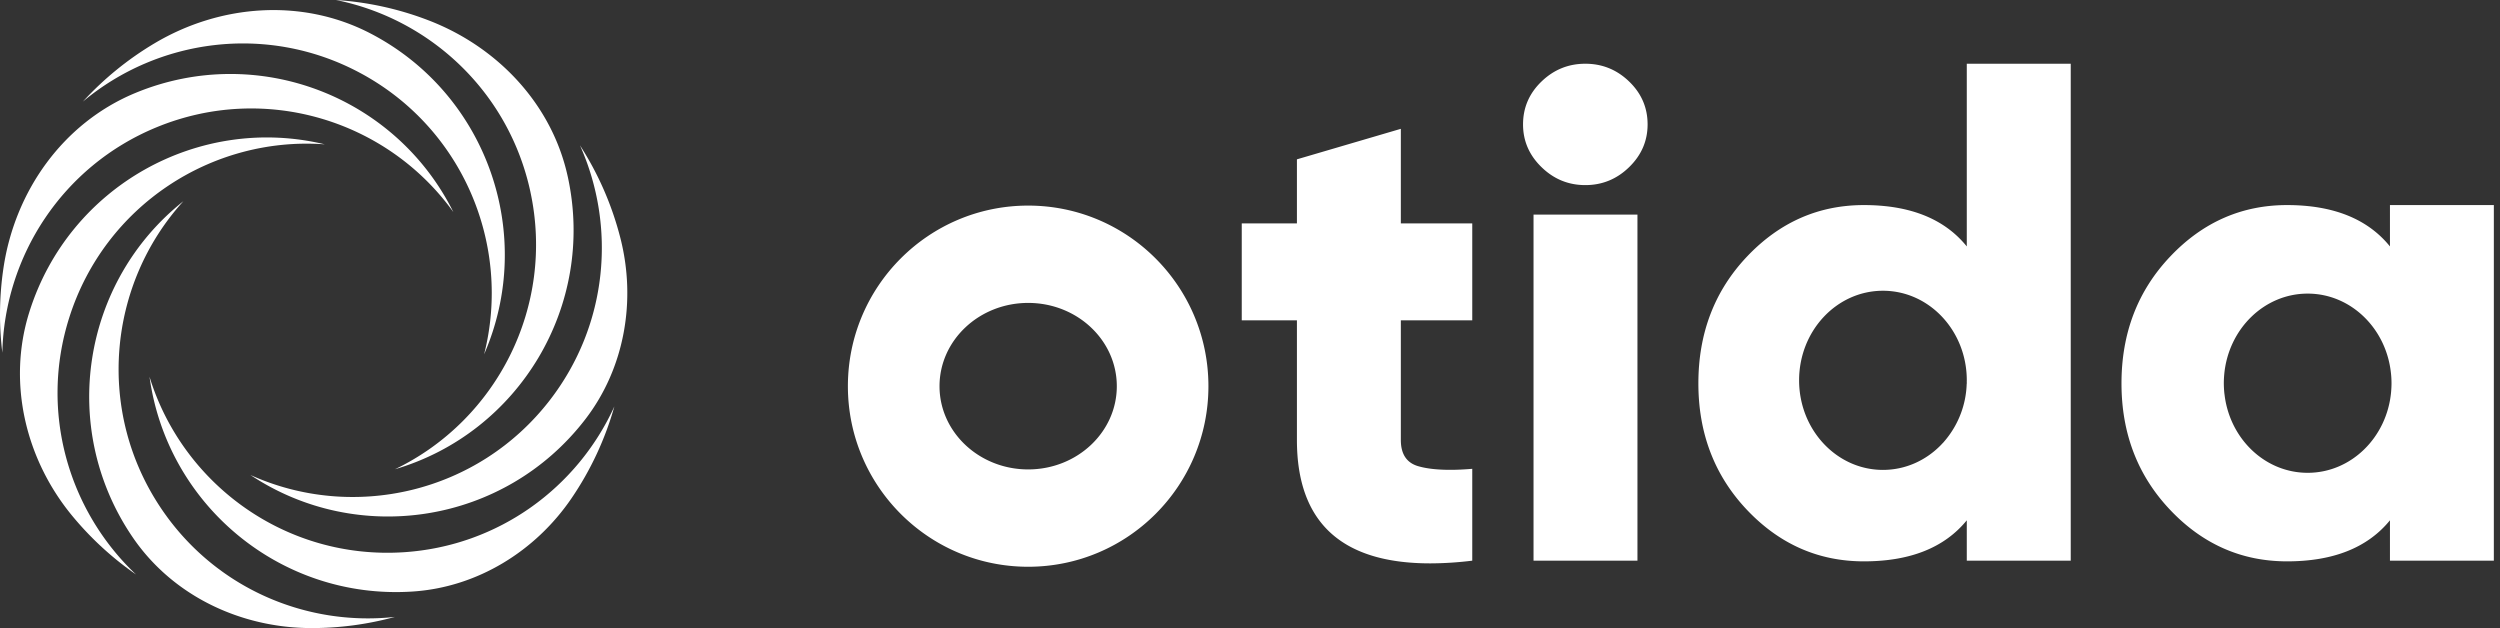
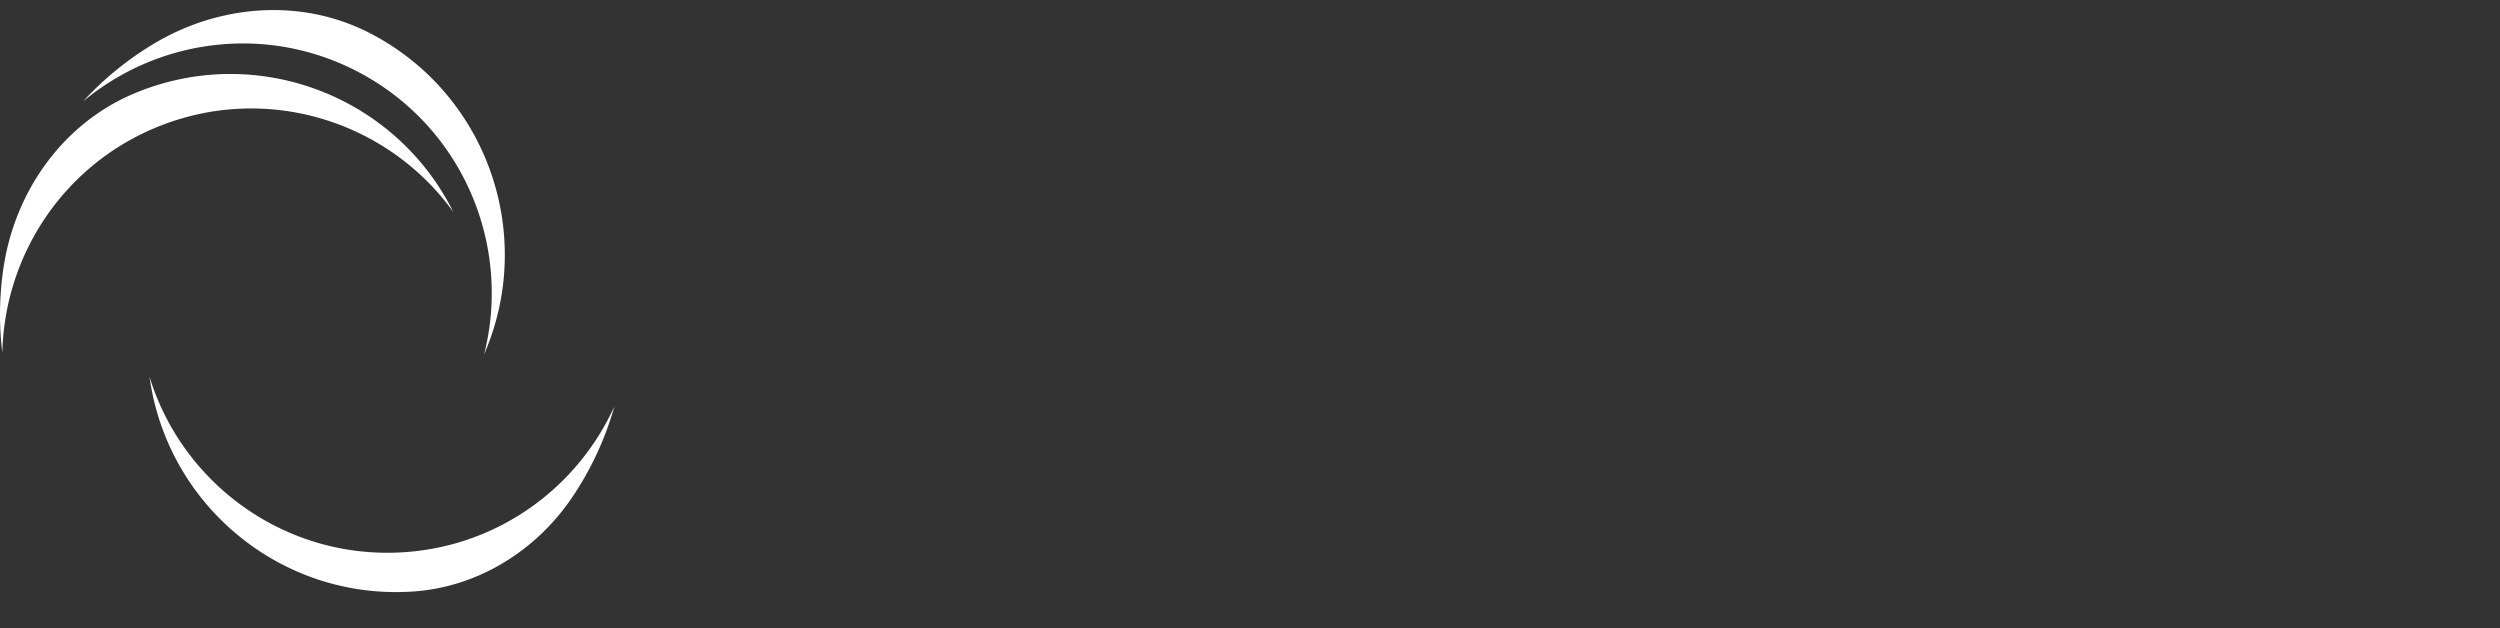
<svg xmlns="http://www.w3.org/2000/svg" width="203" height="51" fill="none">
  <rect width="100%" height="100%" fill="#333333" stroke="none" />
  <path fill="#fff" fill-rule="evenodd" d="M32.77 44.842c-9.53.615-17.939-5.488-20.628-14.246 1.43 10.424 10.679 18.125 21.33 17.438l.09-.006c5.202-.358 9.914-3.263 12.852-7.578a25.502 25.502 0 0 0 3.474-7.452c-2.99 6.583-9.407 11.347-17.118 11.844" clip-rule="evenodd" />
-   <path fill="#fff" fill-rule="evenodd" d="M43.063 15.553c2.027 9.346-2.745 18.581-10.992 22.55 10.08-2.97 16.305-13.277 14.04-23.722l-.022-.096C44.8 8.471 40.447 3.863 34.907 1.695A25.457 25.457 0 0 0 27.28 0c7.637 1.54 14.024 7.442 15.784 15.553" clip-rule="evenodd" />
  <path fill="#fff" fill-rule="evenodd" d="M29.108 5.852c8.456 4.445 12.46 14.04 10.2 22.92 4.201-9.646.31-21.044-9.14-26.012l-.092-.048C24.554-.156 17.91.332 12.56 3.51a25.704 25.704 0 0 0-5.83 4.74c6.1-5.104 14.904-6.329 22.379-2.398" clip-rule="evenodd" />
  <path fill="#fff" fill-rule="evenodd" d="M12.72 10.332c8.834-3.635 18.749-.547 24.094 6.89-4.684-9.418-15.907-13.752-25.78-9.69l-.097.04C5.13 9.999 1.225 15.493.287 21.724A25.833 25.833 0 0 0 0 25.567c0 1.041.069 2.065.19 3.074.168-7.809 4.855-15.151 12.53-18.309" clip-rule="evenodd" />
-   <path fill="#fff" fill-rule="evenodd" d="M5.624 25.788c2.891-9.114 11.623-14.742 20.749-14.068C16.155 9.266 5.63 15.098 2.399 25.284l-.03.097c-1.777 5.698-.3 11.908 3.5 16.509a25.725 25.725 0 0 0 5.175 4.758c-5.474-5.173-7.85-13.196-5.42-20.86" clip-rule="evenodd" />
-   <path fill="#fff" fill-rule="evenodd" d="M13.142 41.369c-5.378-7.904-4.41-18.257 1.75-25.032-8.234 6.537-10.147 18.43-4.137 27.262l.054.079c3.242 4.715 8.742 7.311 14.46 7.322a25.6 25.6 0 0 0 6.8-.907c-7.192.786-14.57-2.32-18.927-8.724" clip-rule="evenodd" />
-   <path fill="#fff" fill-rule="evenodd" d="M44.646 32.495c-5.842 7.565-15.973 9.846-24.312 6.074 8.754 5.82 20.64 3.964 27.168-4.491l.055-.071c3.171-4.146 4.111-9.606 2.821-14.666a25.504 25.504 0 0 0-3.285-7.538c2.954 6.6 2.28 14.57-2.447 20.692m71.493 13.251c-7.219 0-10.829-3.339-10.829-10.018v-9.716h-4.48V18.14h4.48v-5.202l8.438-2.478v7.68h5.799v7.872h-5.799v9.716c0 1.174.495 1.89 1.484 2.147.66.183 1.503.275 2.529.275.55 0 1.145-.028 1.786-.082v7.458a28.31 28.31 0 0 1-3.408.22m12.589-30.716c-1.374 0-2.561-.486-3.559-1.46-.999-.972-1.498-2.128-1.498-3.468 0-1.357.499-2.518 1.498-3.481.998-.964 2.185-1.445 3.559-1.445s2.561.481 3.559 1.445c.999.963 1.498 2.124 1.498 3.481 0 1.34-.499 2.496-1.498 3.469-.998.973-2.185 1.459-3.559 1.459m-4.205 30.496h8.438V17.424h-8.438v28.102Zm35.18-14.395c0 .017-.004.03-.008.047a7.497 7.497 0 0 1-1.688 4.507l-.202.24a9.08 9.08 0 0 0-.194.203c-1.219 1.255-2.885 2.028-4.716 2.028-3.758 0-6.808-3.257-6.808-7.274 0-4.017 3.05-7.273 6.808-7.273 3.763 0 6.808 3.256 6.808 7.273 0 .043 0 .08-.004.123.004.042.004.084.004.126Zm0-25.956V20.01c-1.814-2.24-4.598-3.358-8.356-3.358-3.682 0-6.842 1.393-9.482 4.173-2.636 2.78-3.957 6.213-3.957 10.306 0 4.072 1.321 7.502 3.957 10.282 2.64 2.779 5.8 4.169 9.482 4.169 3.758 0 6.542-1.111 8.356-3.333v3.278h8.441V5.175h-8.441ZM83.487 38.117c-3.973 0-7.198-3.028-7.198-6.757 0-3.735 3.225-6.763 7.198-6.763 3.977 0 7.198 3.028 7.198 6.762 0 3.73-3.22 6.758-7.198 6.758m0-21.423c-8.083 0-14.638 6.565-14.638 14.666 0 8.096 6.555 14.66 14.638 14.66 8.087 0 14.637-6.564 14.637-14.66 0-8.101-6.55-14.666-14.637-14.666m110.67 15.143c-.338 3.68-3.244 6.555-6.775 6.555-3.412 0-6.238-2.682-6.728-6.184l-.038-.29a8.392 8.392 0 0 1-.042-.8c0-.244.013-.48.034-.717.337-3.684 3.244-6.56 6.774-6.56 3.506 0 6.395 2.834 6.766 6.48.029.261.043.527.043.798 0 .245-.014.481-.034.718Zm-.093-15.185v3.357c-1.814-2.238-4.602-3.357-8.356-3.357-3.683 0-6.846 1.394-9.482 4.173-2.641 2.78-3.961 6.213-3.961 10.306 0 4.072 1.32 7.502 3.961 10.282 2.636 2.779 5.799 4.169 9.482 4.169 3.754 0 6.542-1.111 8.356-3.333v3.278h8.436V16.652h-8.436Z" clip-rule="evenodd" />
</svg>